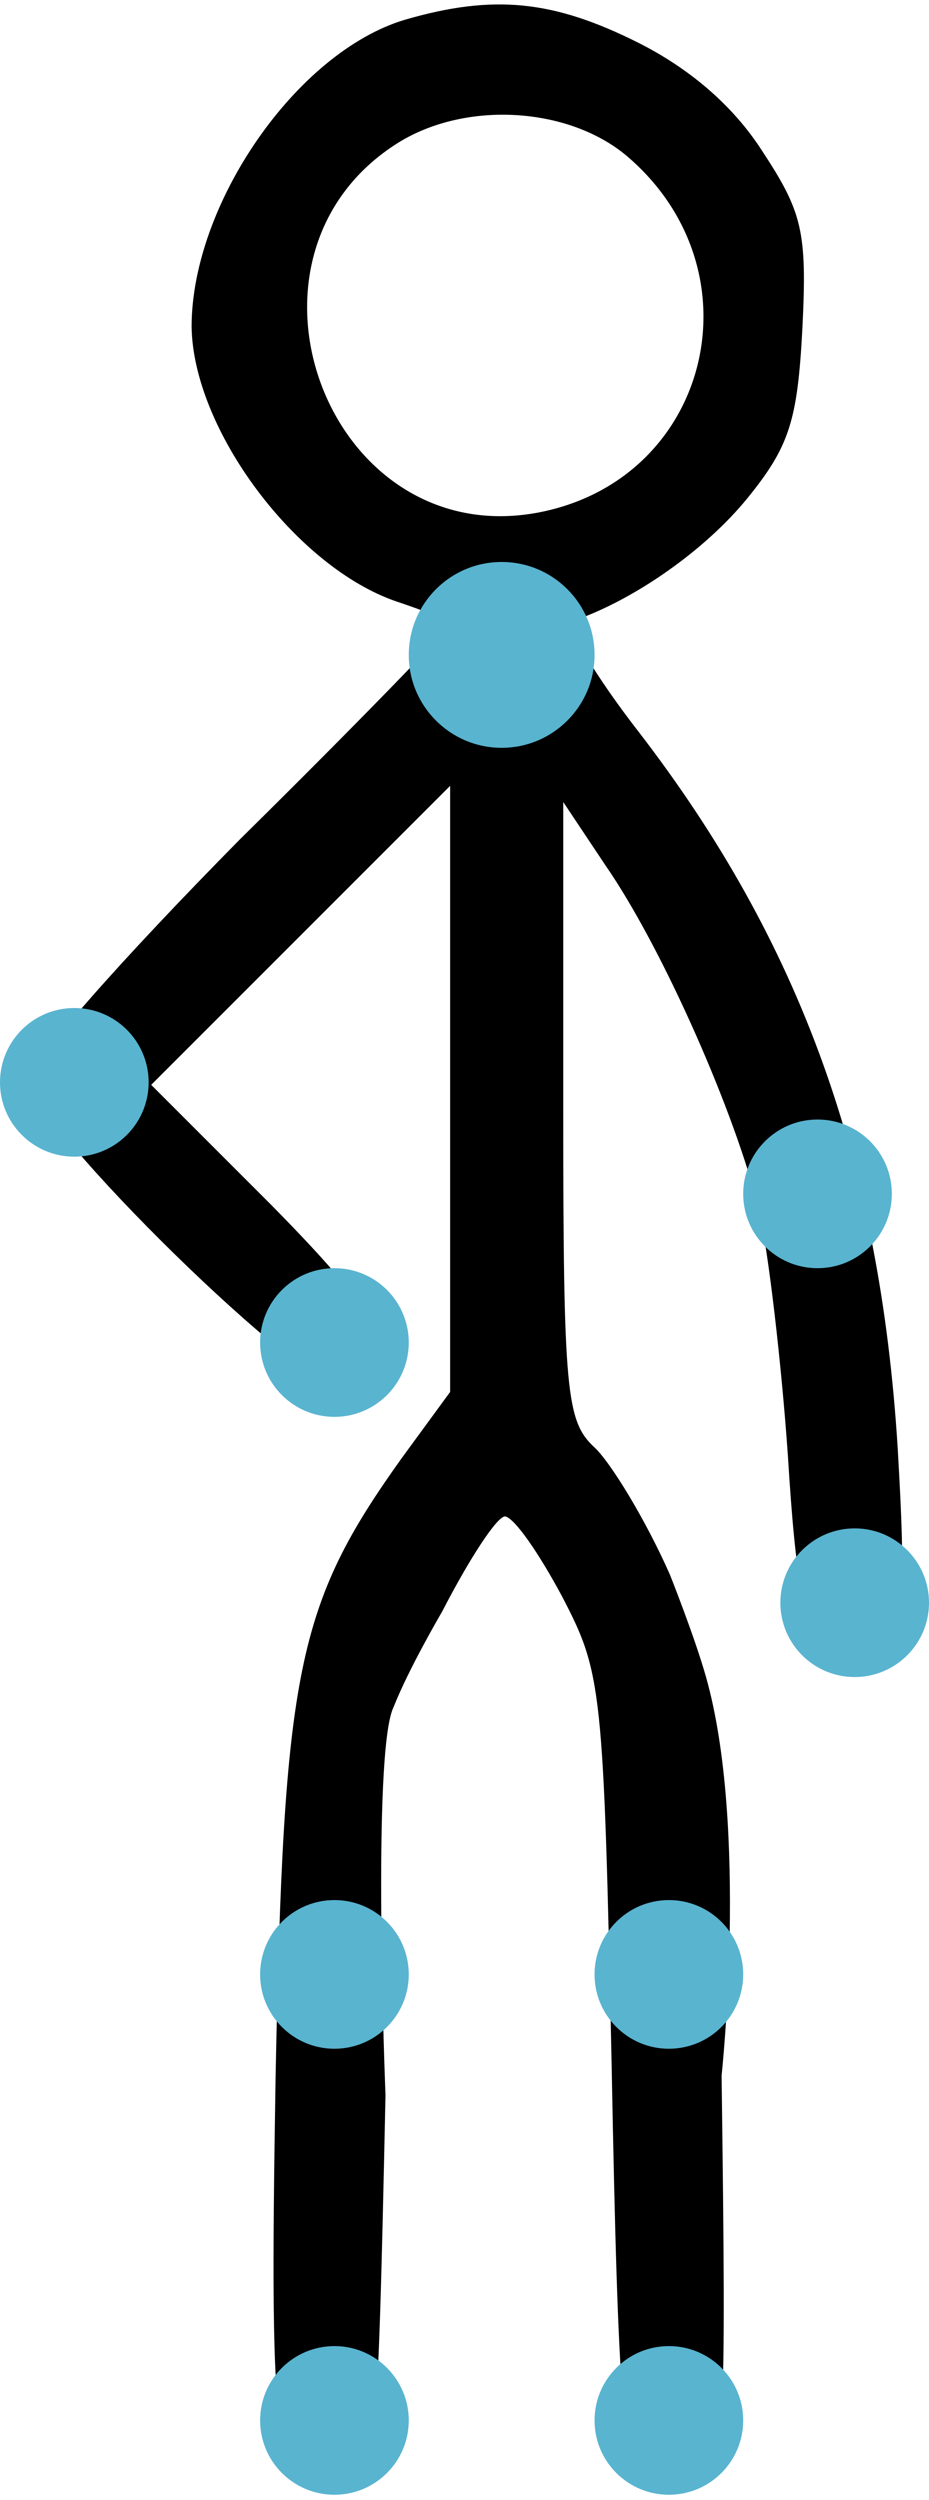
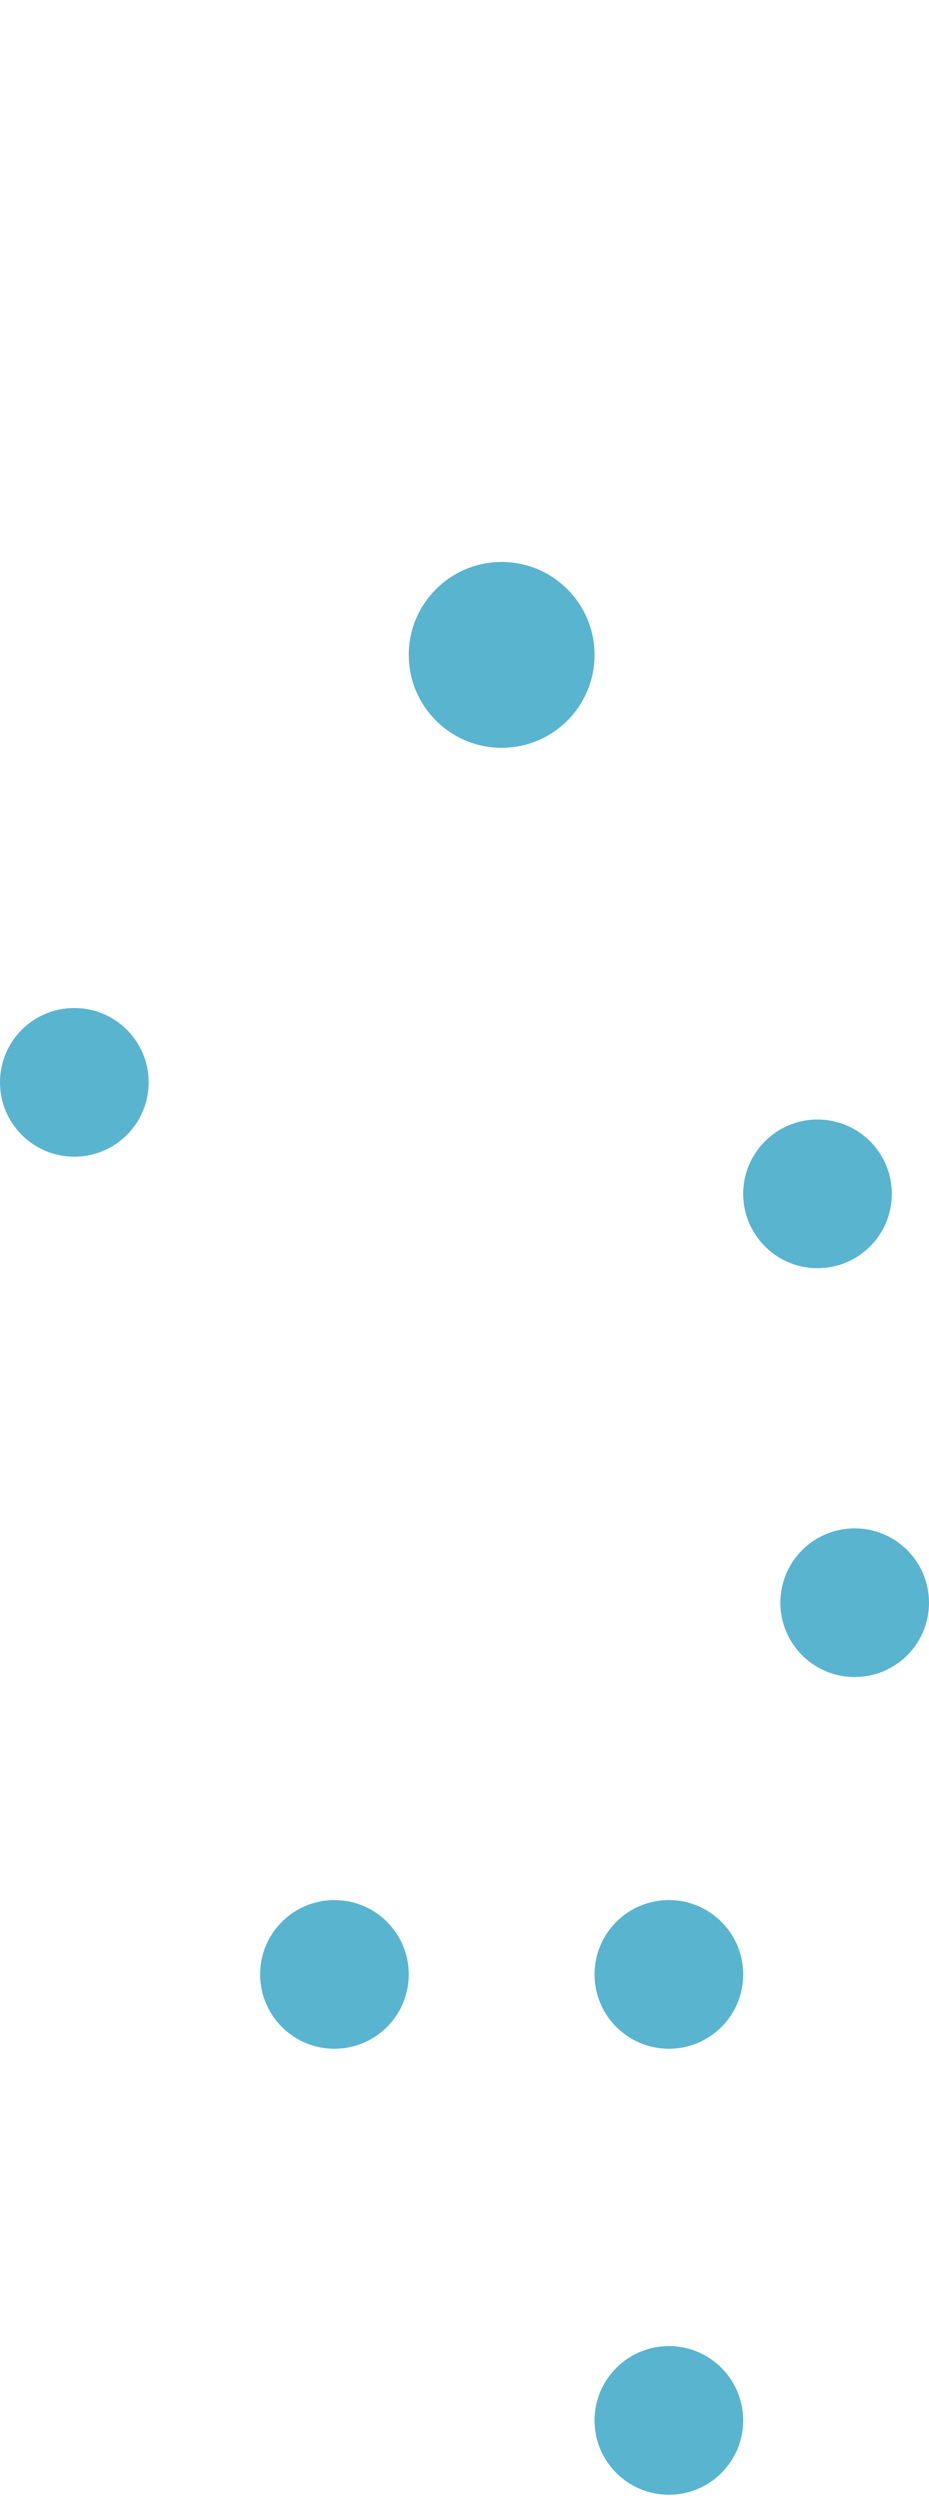
<svg xmlns="http://www.w3.org/2000/svg" width="155" height="417" viewBox="0 0 155 417" fill="none">
-   <path d="M67.554 3.295C49.491 8.687 31.967 34.029 31.967 54.518C32.237 71.772 49.491 94.688 66.206 100.35C71.059 101.967 75.103 103.585 75.103 104.124C75.103 104.663 59.466 120.839 40.055 139.981C20.375 159.931 5.008 177.185 5.008 180.151C5.008 187.43 51.918 233.261 57.309 231.374C67.824 227.33 65.128 221.129 45.178 200.91L25.227 180.959L50.3 155.887L75.103 131.084V181.768V232.183L67.015 243.236C49.491 267.77 47.334 278.554 45.986 346.223C44.908 411.465 45.717 416.588 57.309 414.97C62.702 414.161 62.971 412.544 64.319 349.458C64.319 349.458 62 292.14 65.667 284.754C68.218 278.269 73.755 268.848 73.755 268.848C78.338 259.951 82.921 252.942 84.269 252.942C85.887 253.211 89.931 259.143 93.705 266.152C100.445 279.093 100.715 280.98 102.063 345.144C103.141 401.76 103.95 411.196 107.724 413.622C110.151 415.24 114.181 413.848 116.608 413.04C120.921 411.422 121.204 407.152 120.395 346.223C120.395 346.223 124.866 304.743 117.8 279.74C115.875 272.928 111.768 262.647 111.768 262.647C107.724 253.481 101.793 243.776 99.097 241.349C94.514 237.036 93.975 232.183 93.975 185.273V133.78L100.984 144.294C110.69 158.313 122.822 186.082 126.596 201.718C128.214 208.728 130.37 227.33 131.449 242.697C132.797 264.535 134.145 271.275 137.65 273.431C140.885 275.588 143.311 275.318 146.816 272.622C150.86 269.118 151.129 265.074 149.781 241.619C146.816 193.9 133.606 157.235 106.646 122.187C99.097 112.482 94.244 104.124 95.592 103.585C105.837 100.08 117.699 91.722 124.709 83.095C131.718 74.468 133.066 70.155 133.875 54.788C134.684 38.612 133.875 35.377 127.135 25.132C122.283 17.583 115.003 11.383 106.376 7.069C92.357 0.059 82.382 -1.019 67.554 3.295ZM104.489 25.941C127.135 45.082 118.508 80.13 89.661 85.522C54.614 91.992 36.281 42.656 66.476 23.784C77.799 16.774 94.784 17.853 104.489 25.941Z" fill="black" />
-   <circle cx="55.8" cy="403.739" r="12.4" fill="#59B4D0" />
  <circle cx="111.599" cy="403.739" r="12.4" fill="#59B4D0" />
  <circle cx="83.7" cy="109.24" r="15.5" fill="#59B4D0" />
  <circle cx="55.8" cy="329.341" r="12.4" fill="#59B4D0" />
  <circle cx="111.599" cy="329.341" r="12.4" fill="#59B4D0" />
  <circle cx="142.6" cy="267.34" r="12.4" fill="#59B4D0" />
-   <circle cx="55.8" cy="223.94" r="12.4" fill="#59B4D0" />
  <circle cx="136.4" cy="199.141" r="12.4" fill="#59B4D0" />
  <circle cx="12.4" cy="180.541" r="12.4" fill="#59B4D0" />
</svg>